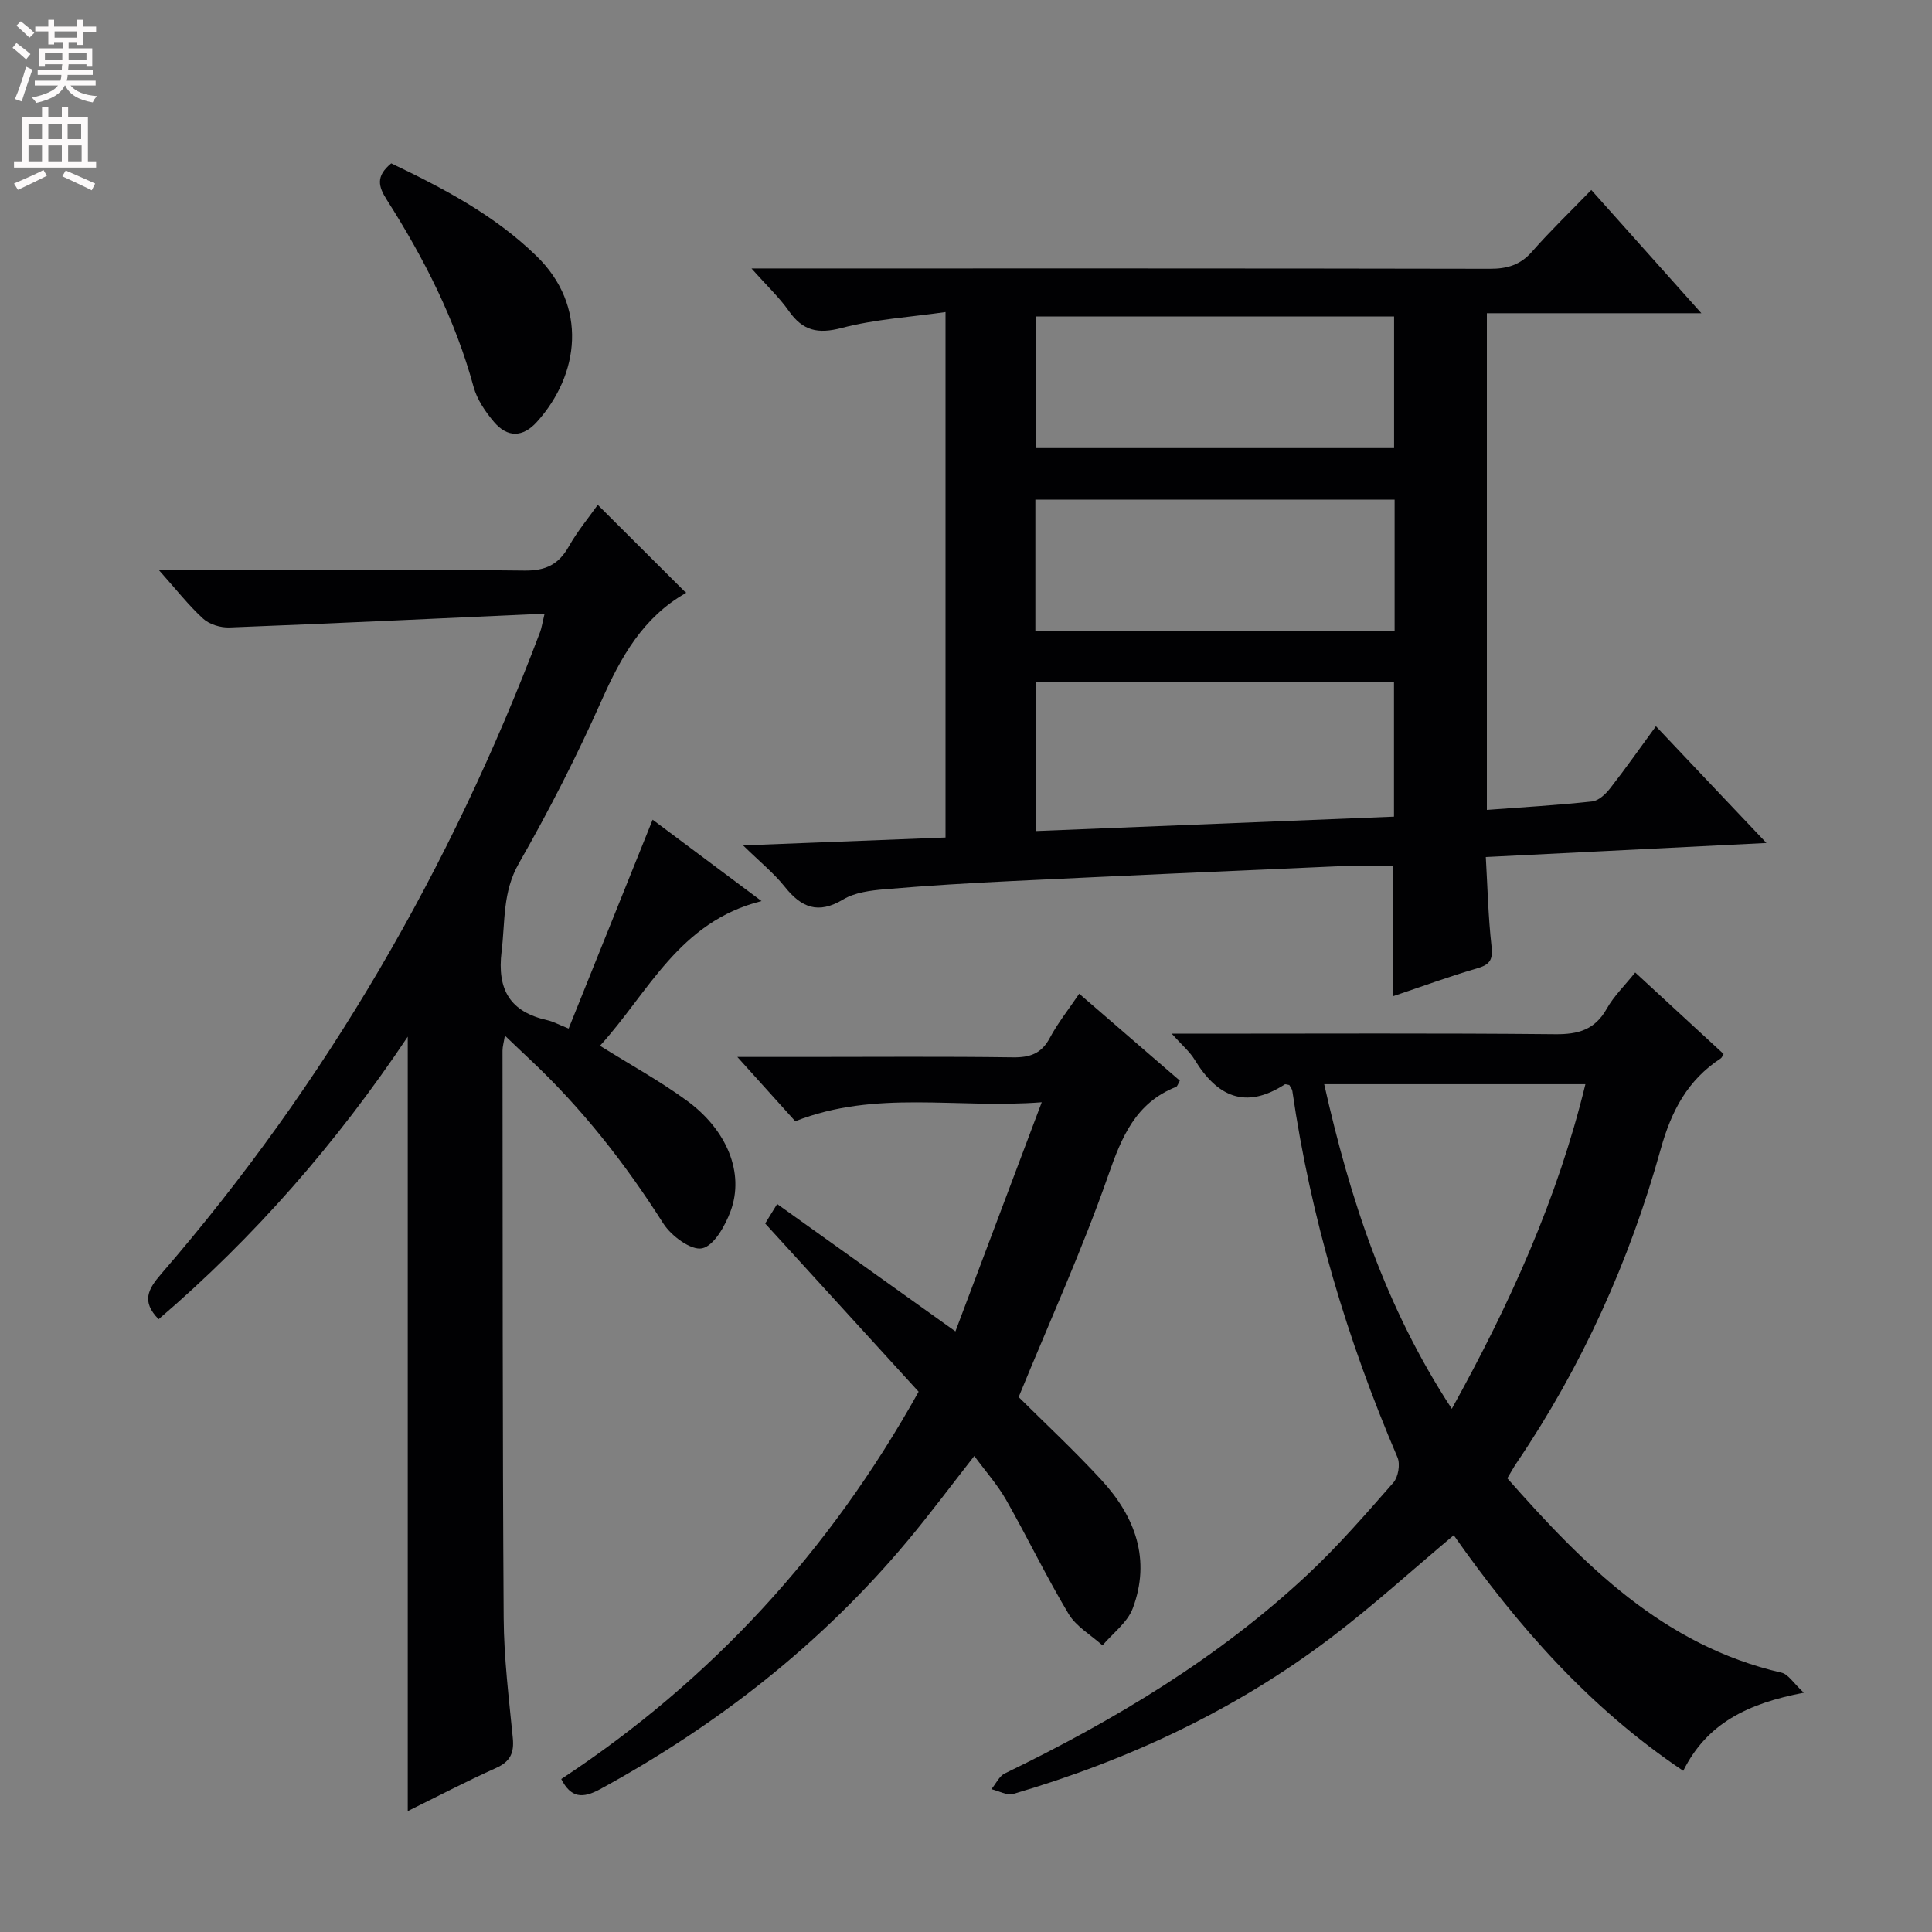
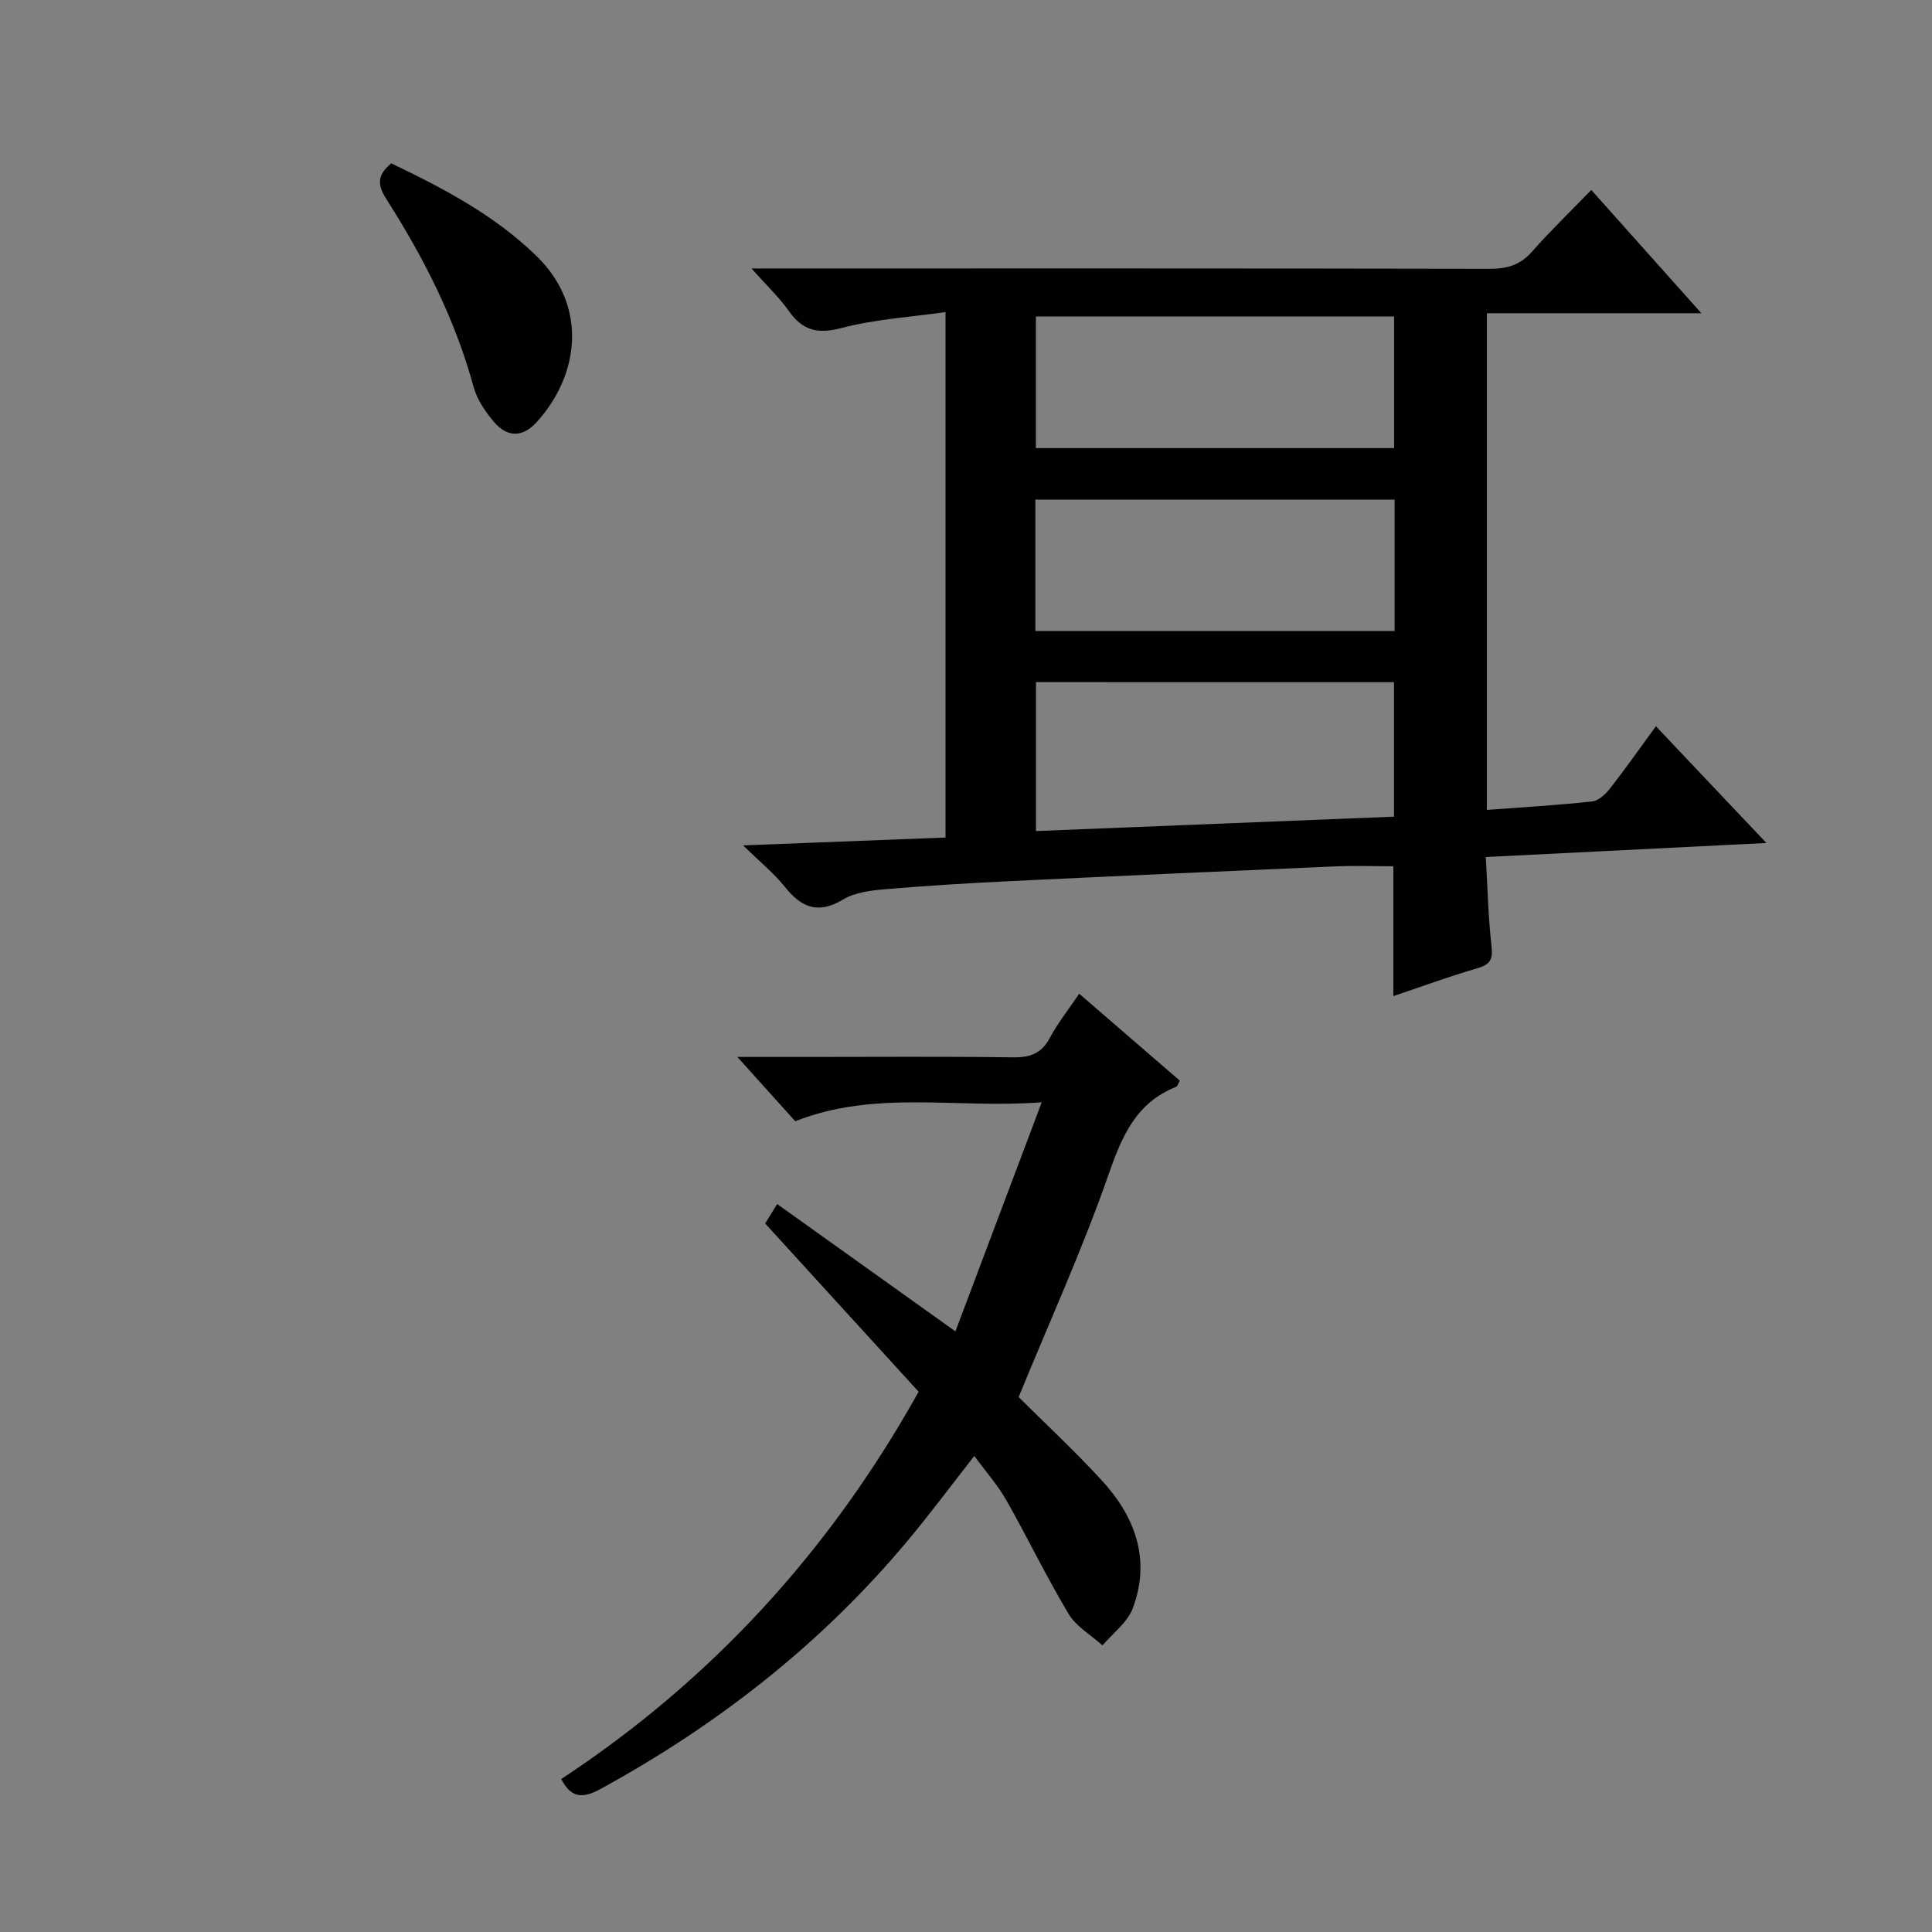
<svg xmlns="http://www.w3.org/2000/svg" enable-background="new 0 0 400 400" viewBox="0 0 400 400">
  <rect x="0" y="0" width="400" height="400" fill="#808080" stroke="none" />
  <g fill="#010103">
    <path d="m365.72 174.53c-20.14 1.01-38.81 1.95-58.1 2.91.36 6.24.5 12.32 1.17 18.34.3 2.67-.09 3.86-2.81 4.65-5.86 1.71-11.6 3.82-17.5 5.8 0-9.13 0-17.85 0-26.88-3.9 0-8.01-.15-12.1.03-22.27.96-44.53 1.96-66.8 3.03-8.8.42-17.59.95-26.36 1.7-2.94.25-6.21.65-8.64 2.11-5.19 3.12-8.65 1.71-12.11-2.63-2.24-2.81-5.1-5.11-8.62-8.56 14.78-.58 28.27-1.1 41.91-1.63 0-36.14 0-71.77 0-108.79-7.35 1.05-14.6 1.48-21.49 3.29-4.94 1.3-8.06.59-10.94-3.5-1.96-2.8-4.51-5.18-7.74-8.82h6.91c48.65 0 97.31-.03 145.96.07 3.6.01 6.32-.79 8.75-3.57 3.73-4.25 7.82-8.18 12.25-12.75 7.57 8.48 14.8 16.58 22.79 25.52-15.31 0-29.65 0-44.41 0v102.83c7.37-.55 14.61-.97 21.8-1.75 1.35-.15 2.81-1.54 3.74-2.74 3.16-4.04 6.11-8.25 9.46-12.83 7.39 7.83 14.54 15.37 22.88 24.17zm-151.23-33.3v30.83c24.95-1 49.56-1.99 74.12-2.98 0-9.69 0-18.72 0-27.84-24.81-.01-49.24-.01-74.12-.01zm74.14-48.46c0-9.45 0-18.35 0-27.25-24.91 0-49.44 0-74.16 0v27.25zm-74.27 37.88h74.38c0-9.26 0-18.17 0-27.2-24.9 0-49.55 0-74.38 0z" />
-     <path d="m84.42 374.97c0-53.5 0-106.55 0-160.34-14.72 22.02-31.76 41.53-51.58 58.5-3.61-3.68-2.2-6.23.57-9.42 34.2-39.53 59.98-84.07 78.43-132.91.28-.75.38-1.56.91-3.75-22.15 1-43.69 2.03-65.24 2.86-1.82.07-4.14-.62-5.45-1.82-3.03-2.77-5.59-6.06-9.19-10.09h6.22c23.16 0 46.32-.14 69.48.13 4.43.05 7.09-1.26 9.2-5 1.78-3.16 4.14-5.99 5.99-8.61 6.04 6.03 11.98 11.95 18.23 18.18.11-.47.14 0-.04.11-8.85 5.03-13.39 13.21-17.4 22.22-5.12 11.5-10.87 22.78-17.12 33.71-3.41 5.95-2.82 12.03-3.58 18.24-.97 7.98 1.77 12.52 9.51 14.25 1.11.25 2.14.83 4.37 1.72 5.74-14.28 11.46-28.5 17.39-43.24 7.04 5.26 14.28 10.67 22.55 16.85-17.14 4.28-23.42 18.98-33.45 29.95 6.24 3.91 12.36 7.26 17.95 11.34 8.42 6.14 11.98 15.06 9.1 22.88-1.12 3.04-3.45 7.2-5.9 7.72-2.27.49-6.41-2.57-8.04-5.14-7.9-12.44-16.88-23.91-27.64-33.99-1.57-1.47-3.12-2.97-5.16-4.91-.22 1.38-.49 2.25-.49 3.12.04 39.15-.01 78.31.24 117.46.05 8.29 1.08 16.58 1.89 24.84.3 3.08-.51 4.88-3.44 6.2-6.19 2.78-12.19 5.92-18.31 8.94z" />
-     <path d="m338.55 201.34c6.35 5.86 12.33 11.37 18.3 16.87-.25.41-.35.76-.58.91-6.85 4.49-10.22 10.83-12.44 18.81-6.45 23.16-16.28 44.93-29.81 64.91-.64.94-1.18 1.94-1.95 3.22 15.83 17.93 32.31 34.62 56.78 40.25 1.4.32 2.46 2.16 4.61 4.15-11.63 2.22-20.07 6.34-24.96 16.17-19.52-13.09-34.43-30.14-47.52-48.78-8.58 7.2-16.68 14.58-25.36 21.17-19.81 15.03-42.02 25.41-65.82 32.39-1.31.38-3.02-.62-4.54-.98.92-1.11 1.61-2.69 2.78-3.26 22.72-11.02 44.23-23.9 62.75-41.24 6.3-5.9 11.99-12.47 17.69-18.97 1.01-1.15 1.46-3.81.86-5.21-10.44-24.39-17.96-49.59-21.77-75.86-.07-.45-.43-.87-.63-1.25-.39-.05-.78-.24-.97-.11-8.14 5.25-13.99 2.48-18.63-5.13-1.02-1.68-2.61-3-4.75-5.39h5.94c24.49 0 48.98-.13 73.46.11 4.8.05 8.22-.93 10.67-5.28 1.44-2.57 3.65-4.71 5.89-7.5zm-37.97 90.34c12.04-21.74 21.92-43.55 27.66-67.21-18.4 0-36.06 0-54.08 0 5.33 23.7 12.6 46.09 26.42 67.21z" />
    <path d="m190.19 288.14c-10.72-11.75-21.14-23.18-31.77-34.83.67-1.08 1.41-2.29 2.48-4.03 12.13 8.66 23.99 17.14 36.91 26.37 5.88-15.6 11.61-30.83 17.87-47.44-17.7 1.38-34.33-2.64-51.03 3.93-3.51-3.9-7.31-8.12-11.99-13.31h14.09c14.33 0 28.65-.12 42.97.08 3.56.05 5.92-.79 7.65-4.05 1.63-3.06 3.84-5.82 6.07-9.12 7.02 6.07 13.88 11.99 20.83 18-.33.55-.47 1.16-.79 1.29-8.36 3.33-11.23 10.31-14.03 18.32-5.35 15.32-12.1 30.16-18.55 45.9 5.23 5.21 11.44 10.98 17.17 17.2 6.96 7.56 10.25 16.45 6.45 26.55-1.1 2.92-4.12 5.13-6.26 7.66-2.38-2.15-5.45-3.89-7.02-6.52-4.6-7.67-8.48-15.77-12.9-23.55-1.78-3.14-4.23-5.89-6.62-9.15-4.78 6.1-9.11 11.93-13.76 17.5-17.82 21.34-39.31 38.16-63.67 51.47-3.68 2.01-6.08 1.85-8.09-2.08 31.09-20.48 55.58-47.16 73.99-80.19z" />
    <path d="m81 33.82c10.81 5.17 21.33 10.68 30.06 19.17 10.69 10.38 8.94 24.58.08 34.38-2.89 3.19-6.08 3.29-8.89-.04-1.78-2.11-3.49-4.62-4.2-7.23-3.8-13.94-10.25-26.61-17.94-38.69-1.78-2.79-2.37-4.91.89-7.59z" />
  </g>
-   <path d="m2.6 9.9.8-1c.9.7 1.9 1.4 2.9 2.3l-.9 1.1c-1.1-1-2-1.8-2.8-2.4zm.5 10.6c.9-2.1 1.6-4.3 2.3-6.7.4.2.8.4 1.3.6-.7 2.1-1.5 4.3-2.2 6.6zm.3-15.2.9-.9c1 .8 2 1.6 2.8 2.4l-1 1c-.9-.9-1.8-1.7-2.7-2.5zm12.6-1.2h1.2v1.4h2.7v1.1h-2.7v2.7h-1.2v-.6h-1.8v1.3h4.9v3.8h-1.2v-.5h-3.7c0 .4-.1.9-.1 1.2h5.1v1h-5.2c0 .5-.1.9-.2 1.2h6v1h-5.2c1.1 1.3 2.9 2 5.5 2.2-.4.4-.7.8-.9 1.3-2.9-.5-4.8-1.6-5.7-3.5h-.1c-.8 1.7-2.7 2.9-5.9 3.6-.2-.4-.6-.8-.9-1.1 2.8-.6 4.6-1.4 5.4-2.5h-4.8v-1h5.3c.1-.3.2-.7.2-1.2h-4.9v-1h5c0-.4 0-.8.1-1.2h-3.6v.5h-1.2v-3.8h4.9v-1.3h-1.8v.5h-1.2v-2.7h-2.7v-1h2.7v-1.4h1.2v1.4h4.8zm-6.7 8.3h3.6c0-.4 0-.9 0-1.4h-3.6zm1.9-4.6h4.8v-1.3h-4.7v1.3zm6.7 3.2h-3.7v1.4h3.7z" fill="#fcfafa" />
-   <path d="m8.7 22.1h1.3v2.2h2.8v-2.2h1.3v2.2h4.1v9.1h1.7v1.3h-17v-1.3h1.7v-9.1h4.1zm.3 13.1.7 1.2c-1.8.9-3.8 1.9-6 2.9-.2-.4-.5-.8-.8-1.3 2.3-1 4.4-1.9 6.1-2.8zm-3.1-6.4h2.8v-3.2h-2.8zm0 4.6h2.8v-3.3h-2.8zm4.1-4.6h2.8v-3.2h-2.8zm0 4.6h2.8v-3.3h-2.8zm3.6 1.9c2.1.9 4.1 1.8 6.1 2.7l-.7 1.4c-2.2-1.1-4.2-2-6.1-2.9zm3.2-9.7h-2.8v3.2h2.8zm-2.7 7.8h2.8v-3.3h-2.8z" fill="#fcfafa" />
</svg>